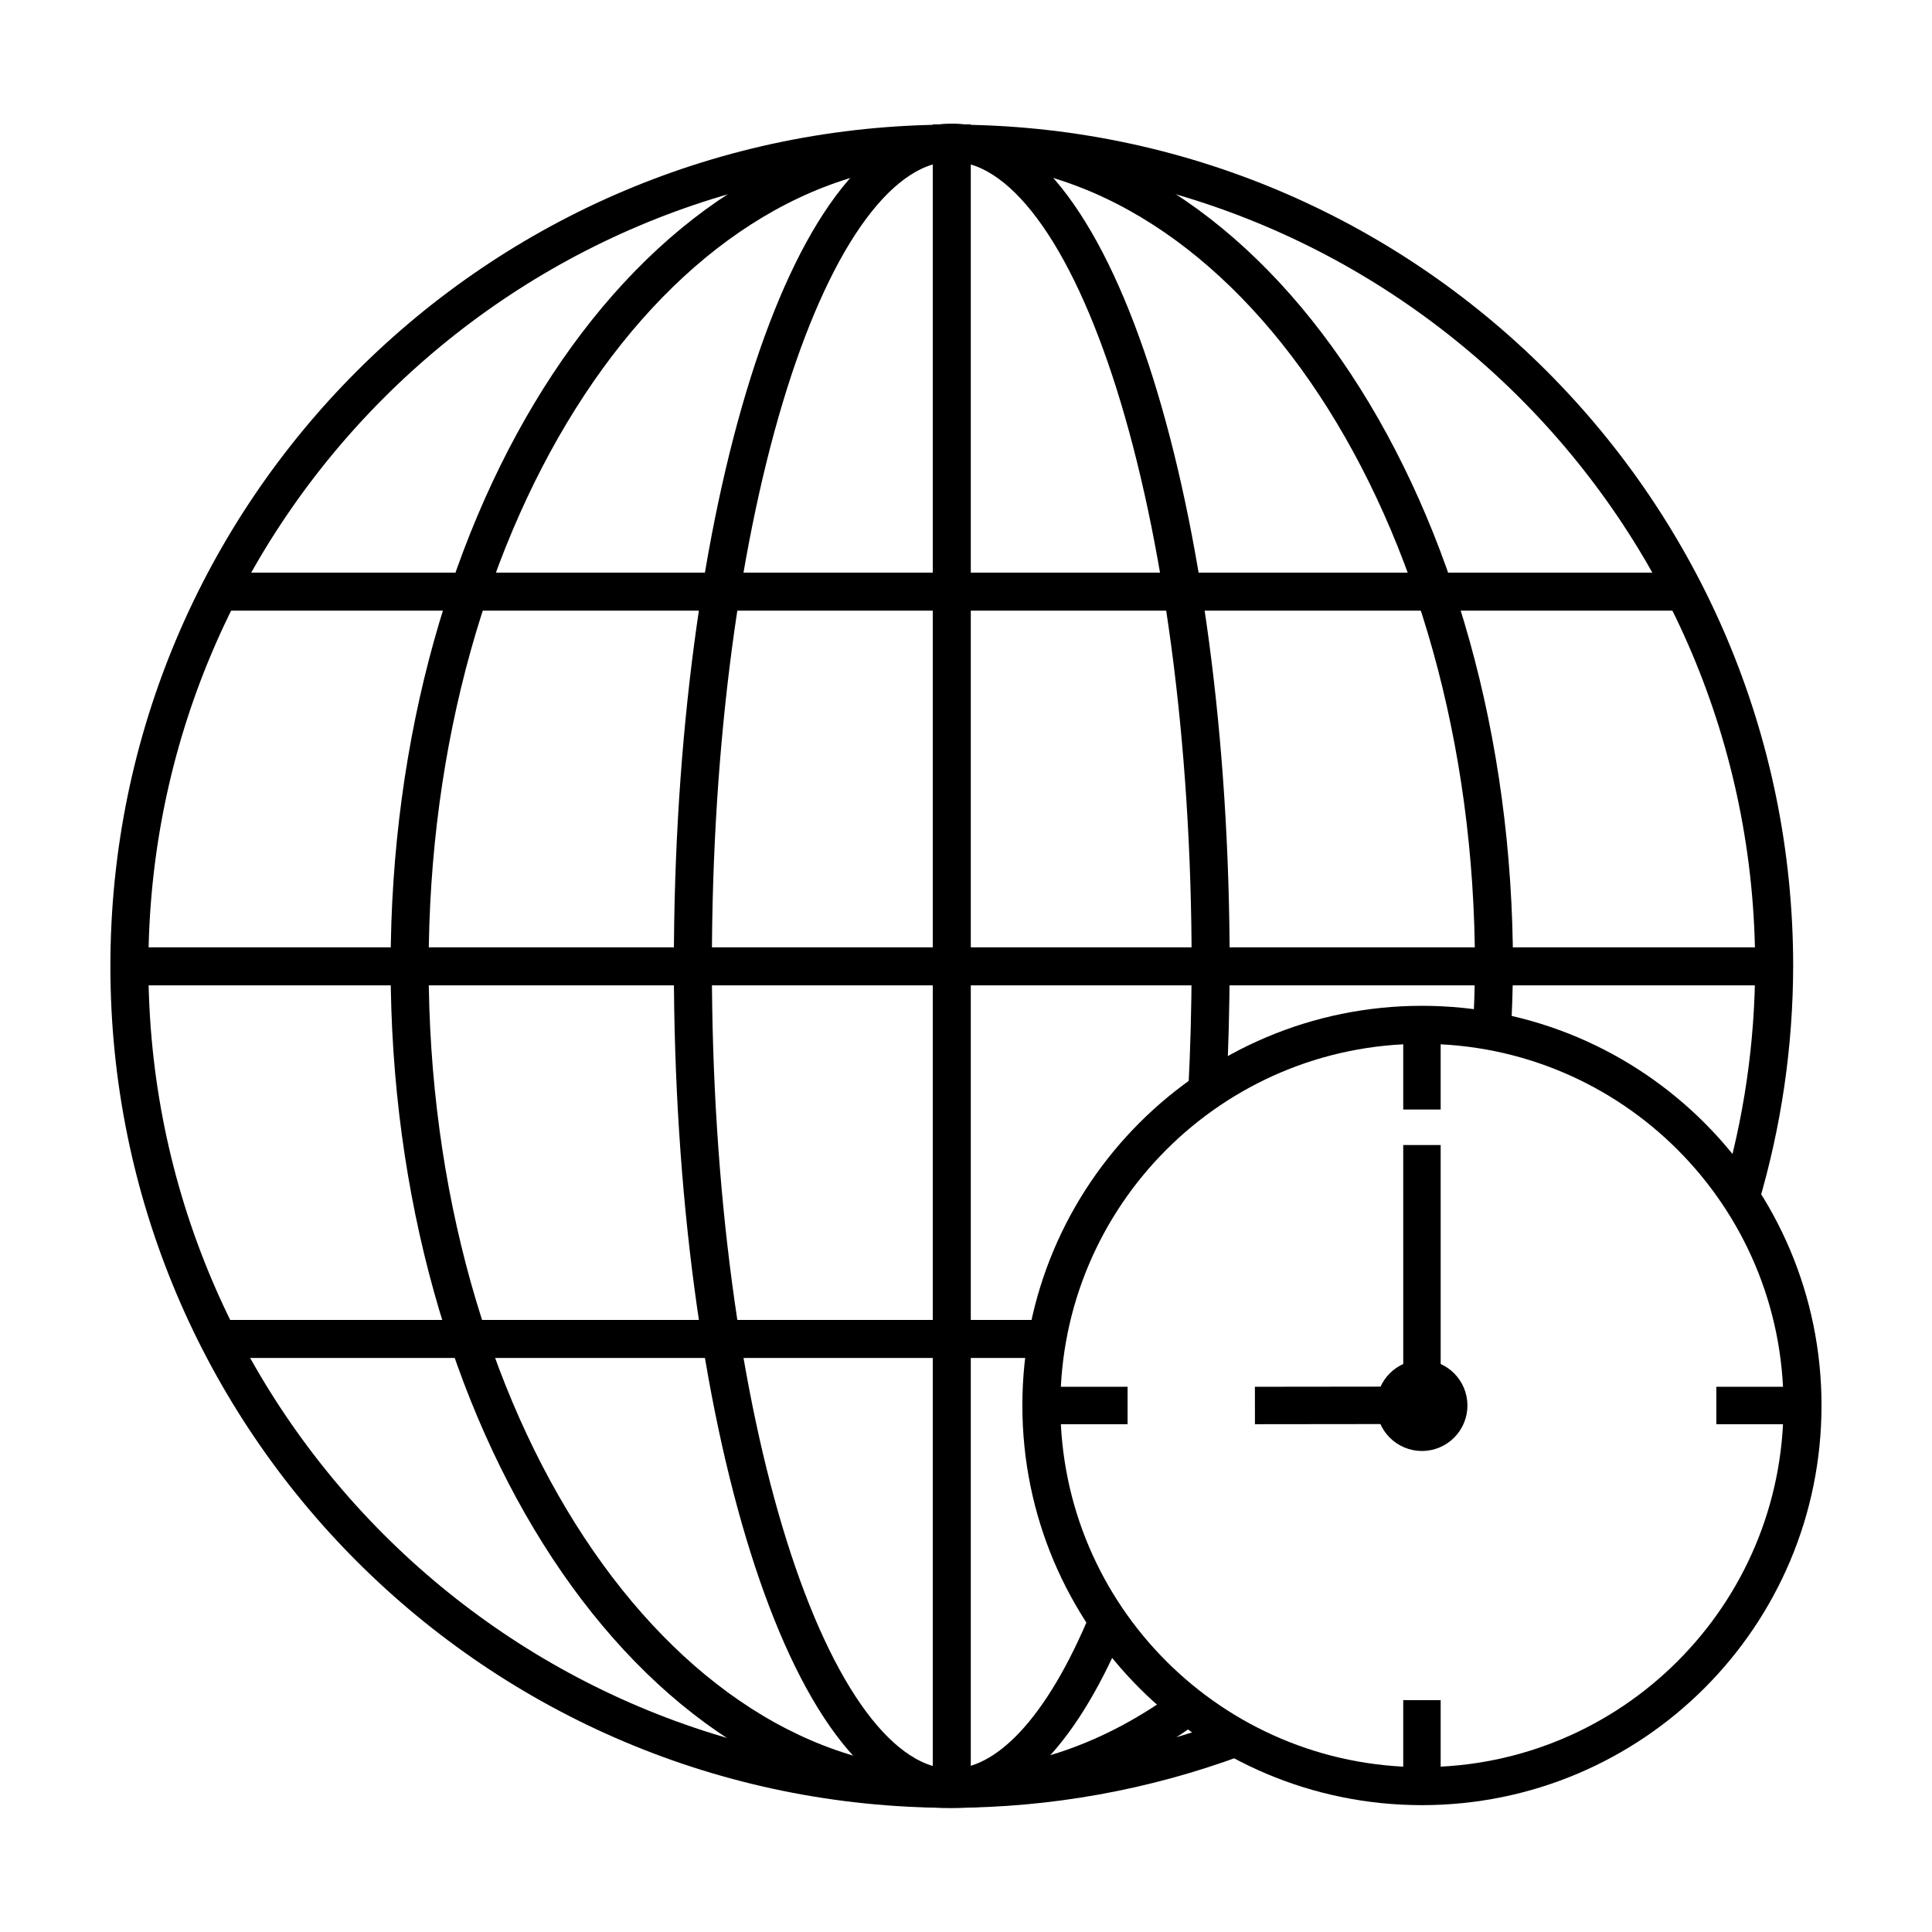
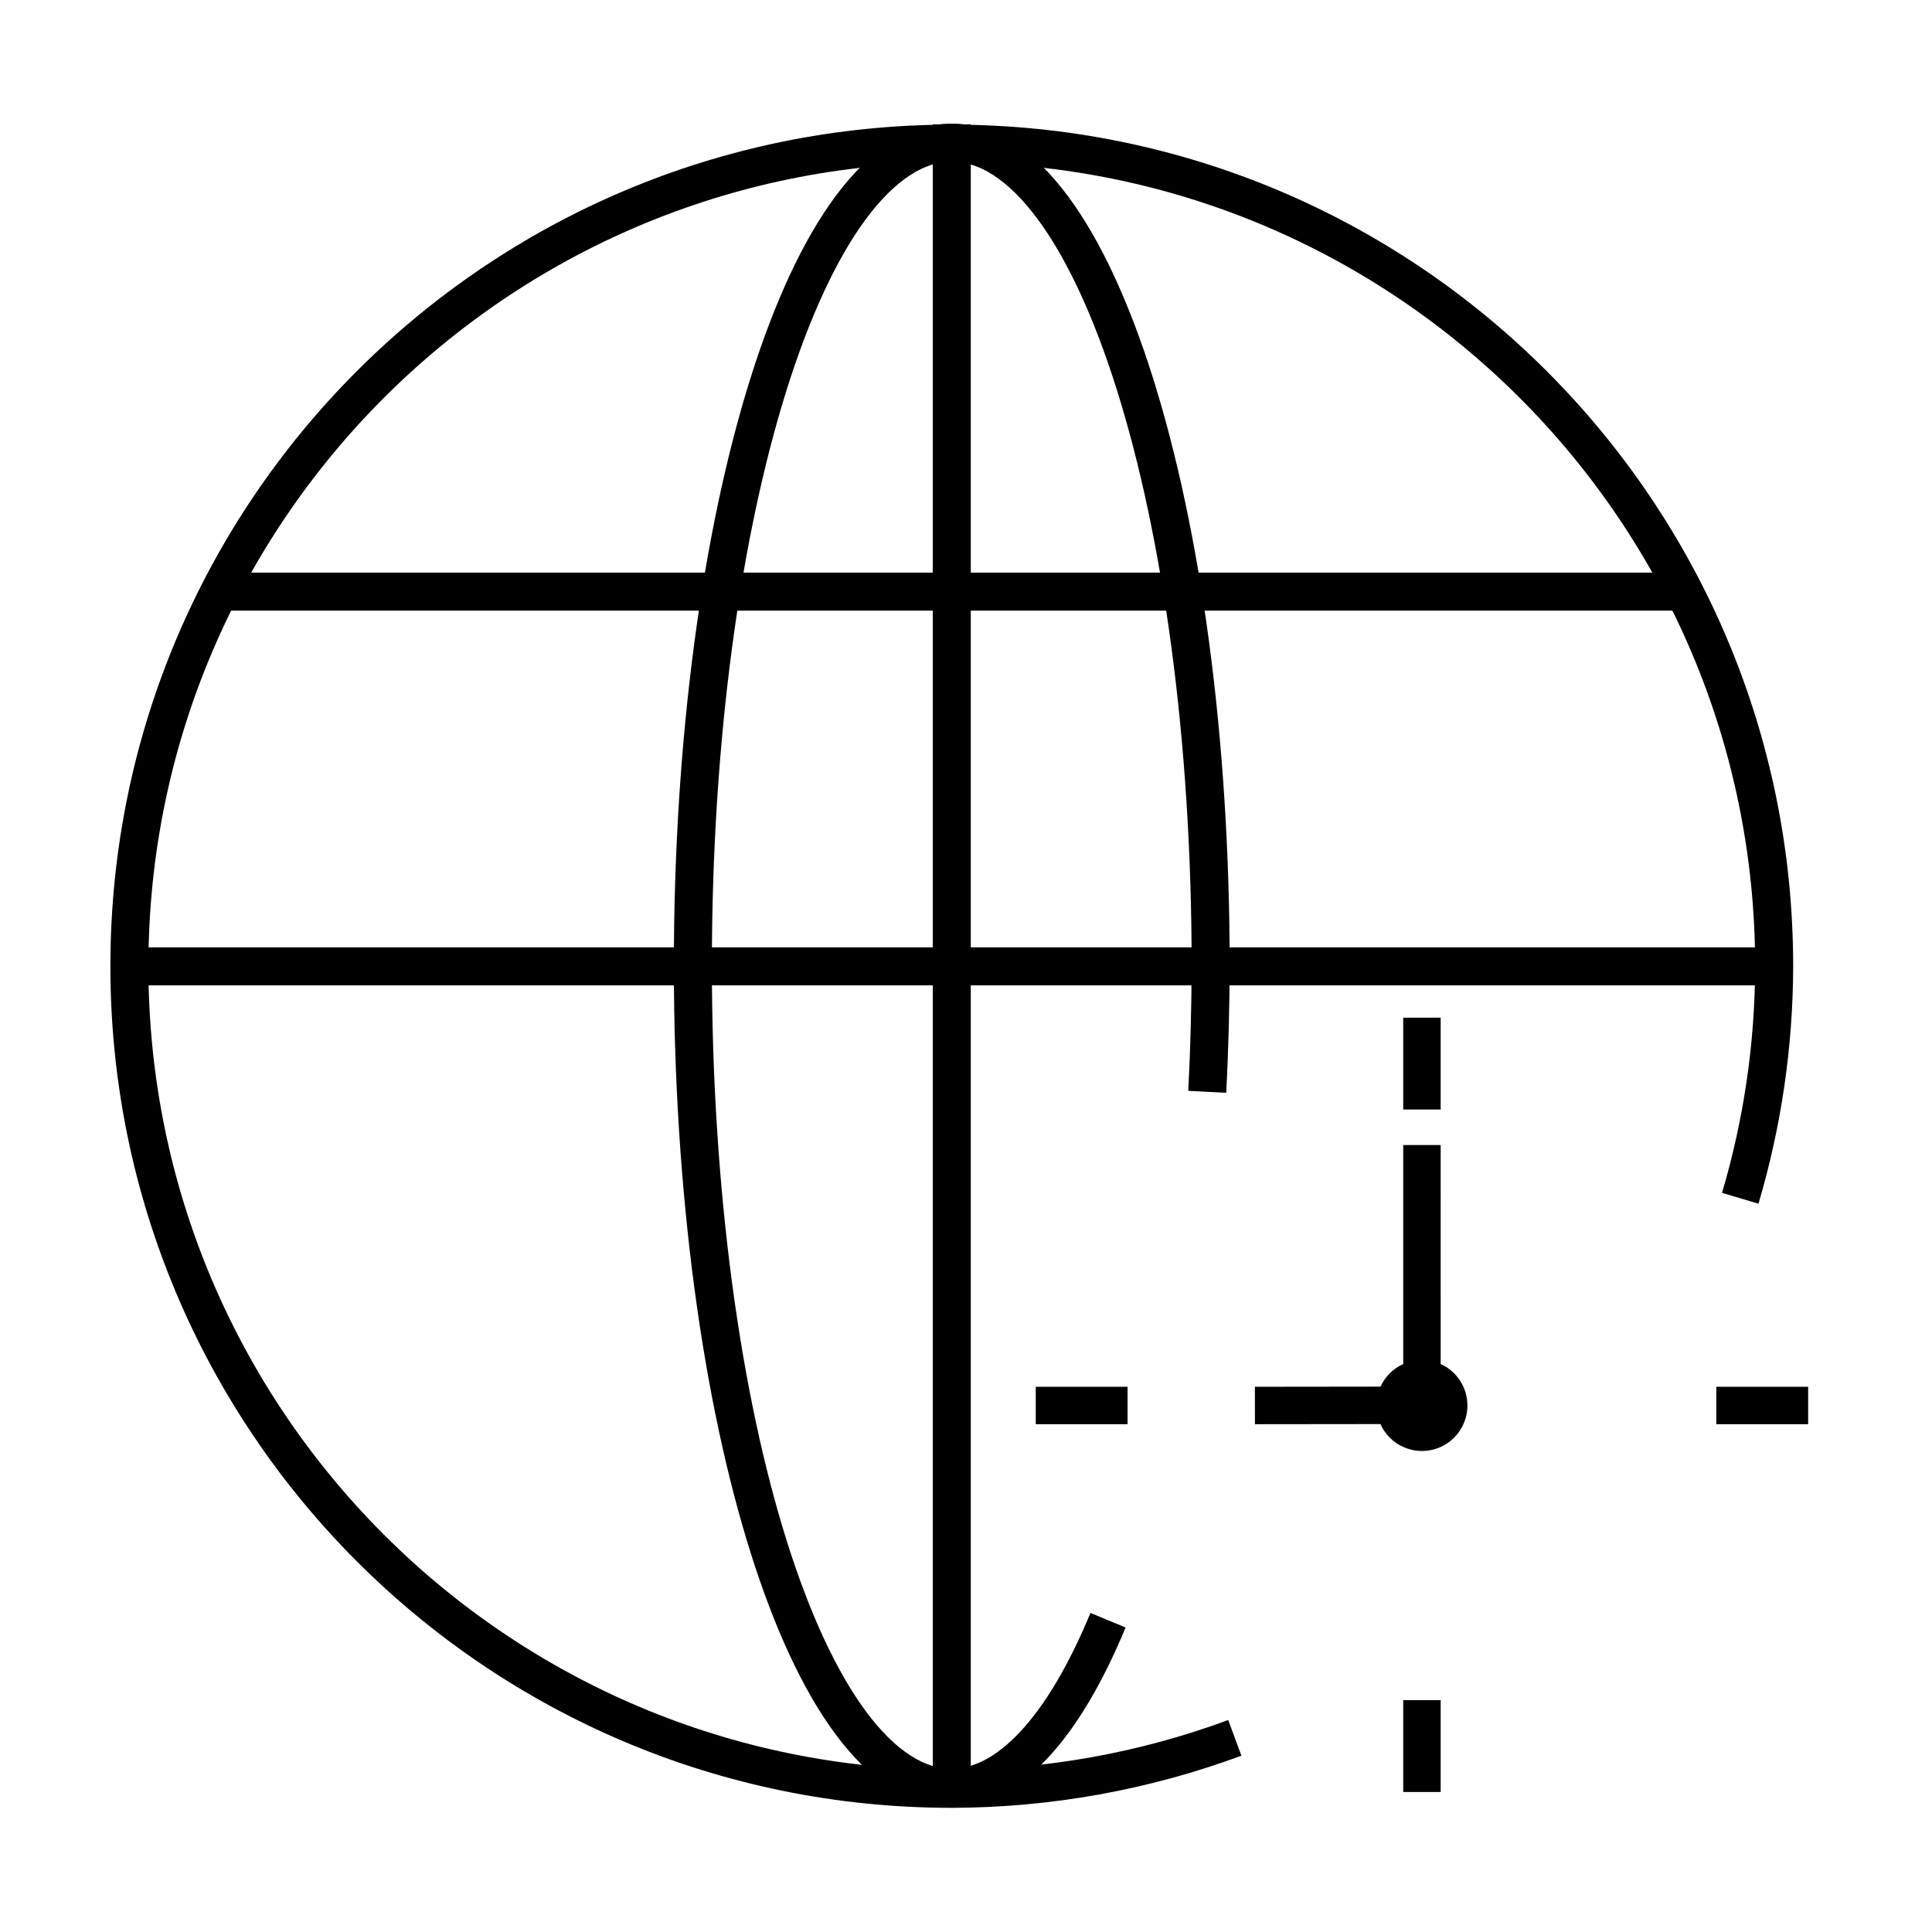
<svg xmlns="http://www.w3.org/2000/svg" width="800px" height="800px" version="1.1" viewBox="144 144 512 512">
  <defs>
    <clipPath id="c">
      <path d="m148.09 148.09h503.81v503.81h-503.81z" />
    </clipPath>
    <clipPath id="b">
      <path d="m195 148.09h402v503.81h-402z" />
    </clipPath>
    <clipPath id="a">
      <path d="m270 148.09h252v503.81h-252z" />
    </clipPath>
  </defs>
  <path transform="matrix(5.038 0 0 5.038 148.09 -4650)" d="m5.817 1002.4h86.724" fill="none" stroke="#000000" stroke-width="2" />
  <path transform="matrix(5.038 0 0 5.038 148.09 -4650)" d="m49.254 958.11v88.508" fill="none" stroke="#000000" stroke-width="2" />
-   <path transform="matrix(5.038 0 0 5.038 148.09 -4650)" d="m10.493 1022h43.801" fill="none" stroke="#000000" stroke-width="2" />
  <path transform="matrix(5.038 0 0 5.038 148.09 -4650)" d="m10.428 982.69h77.782" fill="none" stroke="#000000" stroke-width="2" />
  <g clip-path="url(#c)">
    <path transform="matrix(5.038 0 0 5.038 148.09 -4650)" d="m90.729 1014.6c1.175-3.963 1.775-8.073 1.784-12.206 0-23.898-19.367-43.27-43.259-43.27-23.891 0-43.259 19.373-43.259 43.27 0 23.898 19.367 43.27 43.259 43.27 5.082-0.011 10.122-0.919 14.889-2.68" fill="none" stroke="#000000" stroke-width="2" />
  </g>
  <g clip-path="url(#b)">
-     <path transform="matrix(5.038 0 0 5.038 148.09 -4650)" d="m77.658 1005.9c0.07-1.163 0.108-2.33 0.116-3.498 0-23.898-12.768-43.27-28.519-43.27s-28.519 19.373-28.519 43.27c0 23.898 12.768 43.27 28.519 43.27 4.3-0.012 8.543-1.5 12.41-4.35" fill="none" stroke="#000000" stroke-width="2" />
-   </g>
+     </g>
  <g clip-path="url(#a)">
    <path transform="matrix(5.038 0 0 5.038 148.09 -4650)" d="m62.693 1009c0.113-2.202 0.173-4.428 0.178-6.659 0-23.898-6.097-43.27-13.618-43.27-7.521 0-13.618 19.373-13.618 43.27 0 23.898 6.097 43.27 13.618 43.27 2.97-0.013 5.856-3.108 8.22-8.816" fill="none" stroke="#000000" stroke-width="2" />
  </g>
  <path transform="matrix(5.038 0 0 5.038 148.09 -4650)" d="m53.672 1025.5h4.83" fill="none" stroke="#000000" stroke-width="1.969" />
  <path transform="matrix(5.038 0 0 5.038 148.09 -4650)" d="m89.471 1025.5h4.83" fill="none" stroke="#000000" stroke-width="1.969" />
  <path transform="matrix(5.038 0 0 5.038 148.09 -4650)" d="m73.986 1005.1v4.831" fill="none" stroke="#000000" stroke-width="1.969" />
  <path transform="matrix(5.038 0 0 5.038 148.09 -4650)" d="m73.986 1041v4.831" fill="none" stroke="#000000" stroke-width="1.969" />
  <path transform="matrix(5.038 0 0 5.038 148.09 -4650)" d="m75.394 1025.5c0 0.778-0.63 1.409-1.408 1.409s-1.409-0.631-1.409-1.409c0-0.778 0.631-1.409 1.409-1.409s1.408 0.63 1.408 1.409" fill="none" stroke="#000000" stroke-linecap="round" stroke-linejoin="round" stroke-width="1.969" />
  <path transform="matrix(5.038 0 0 5.038 148.09 -4650)" d="m73.986 1011.8 7.75e-4 13.371" fill="none" stroke="#000000" stroke-width="1.969" />
  <path transform="matrix(5.038 0 0 5.038 148.09 -4650)" d="m65.2 1025.5 9.661-0.011" fill="none" stroke="#000000" stroke-width="1.969" />
-   <path transform="matrix(5.038 0 0 5.038 148.09 -4650)" d="m94.004 1025.5c0 11.059-8.962 20.023-20.018 20.023-11.056 0-20.019-8.964-20.019-20.023 0-11.059 8.963-20.024 20.019-20.024 11.056 0 20.018 8.965 20.018 20.024" fill="none" stroke="#000000" stroke-linecap="round" stroke-linejoin="round" stroke-width="2" />
</svg>